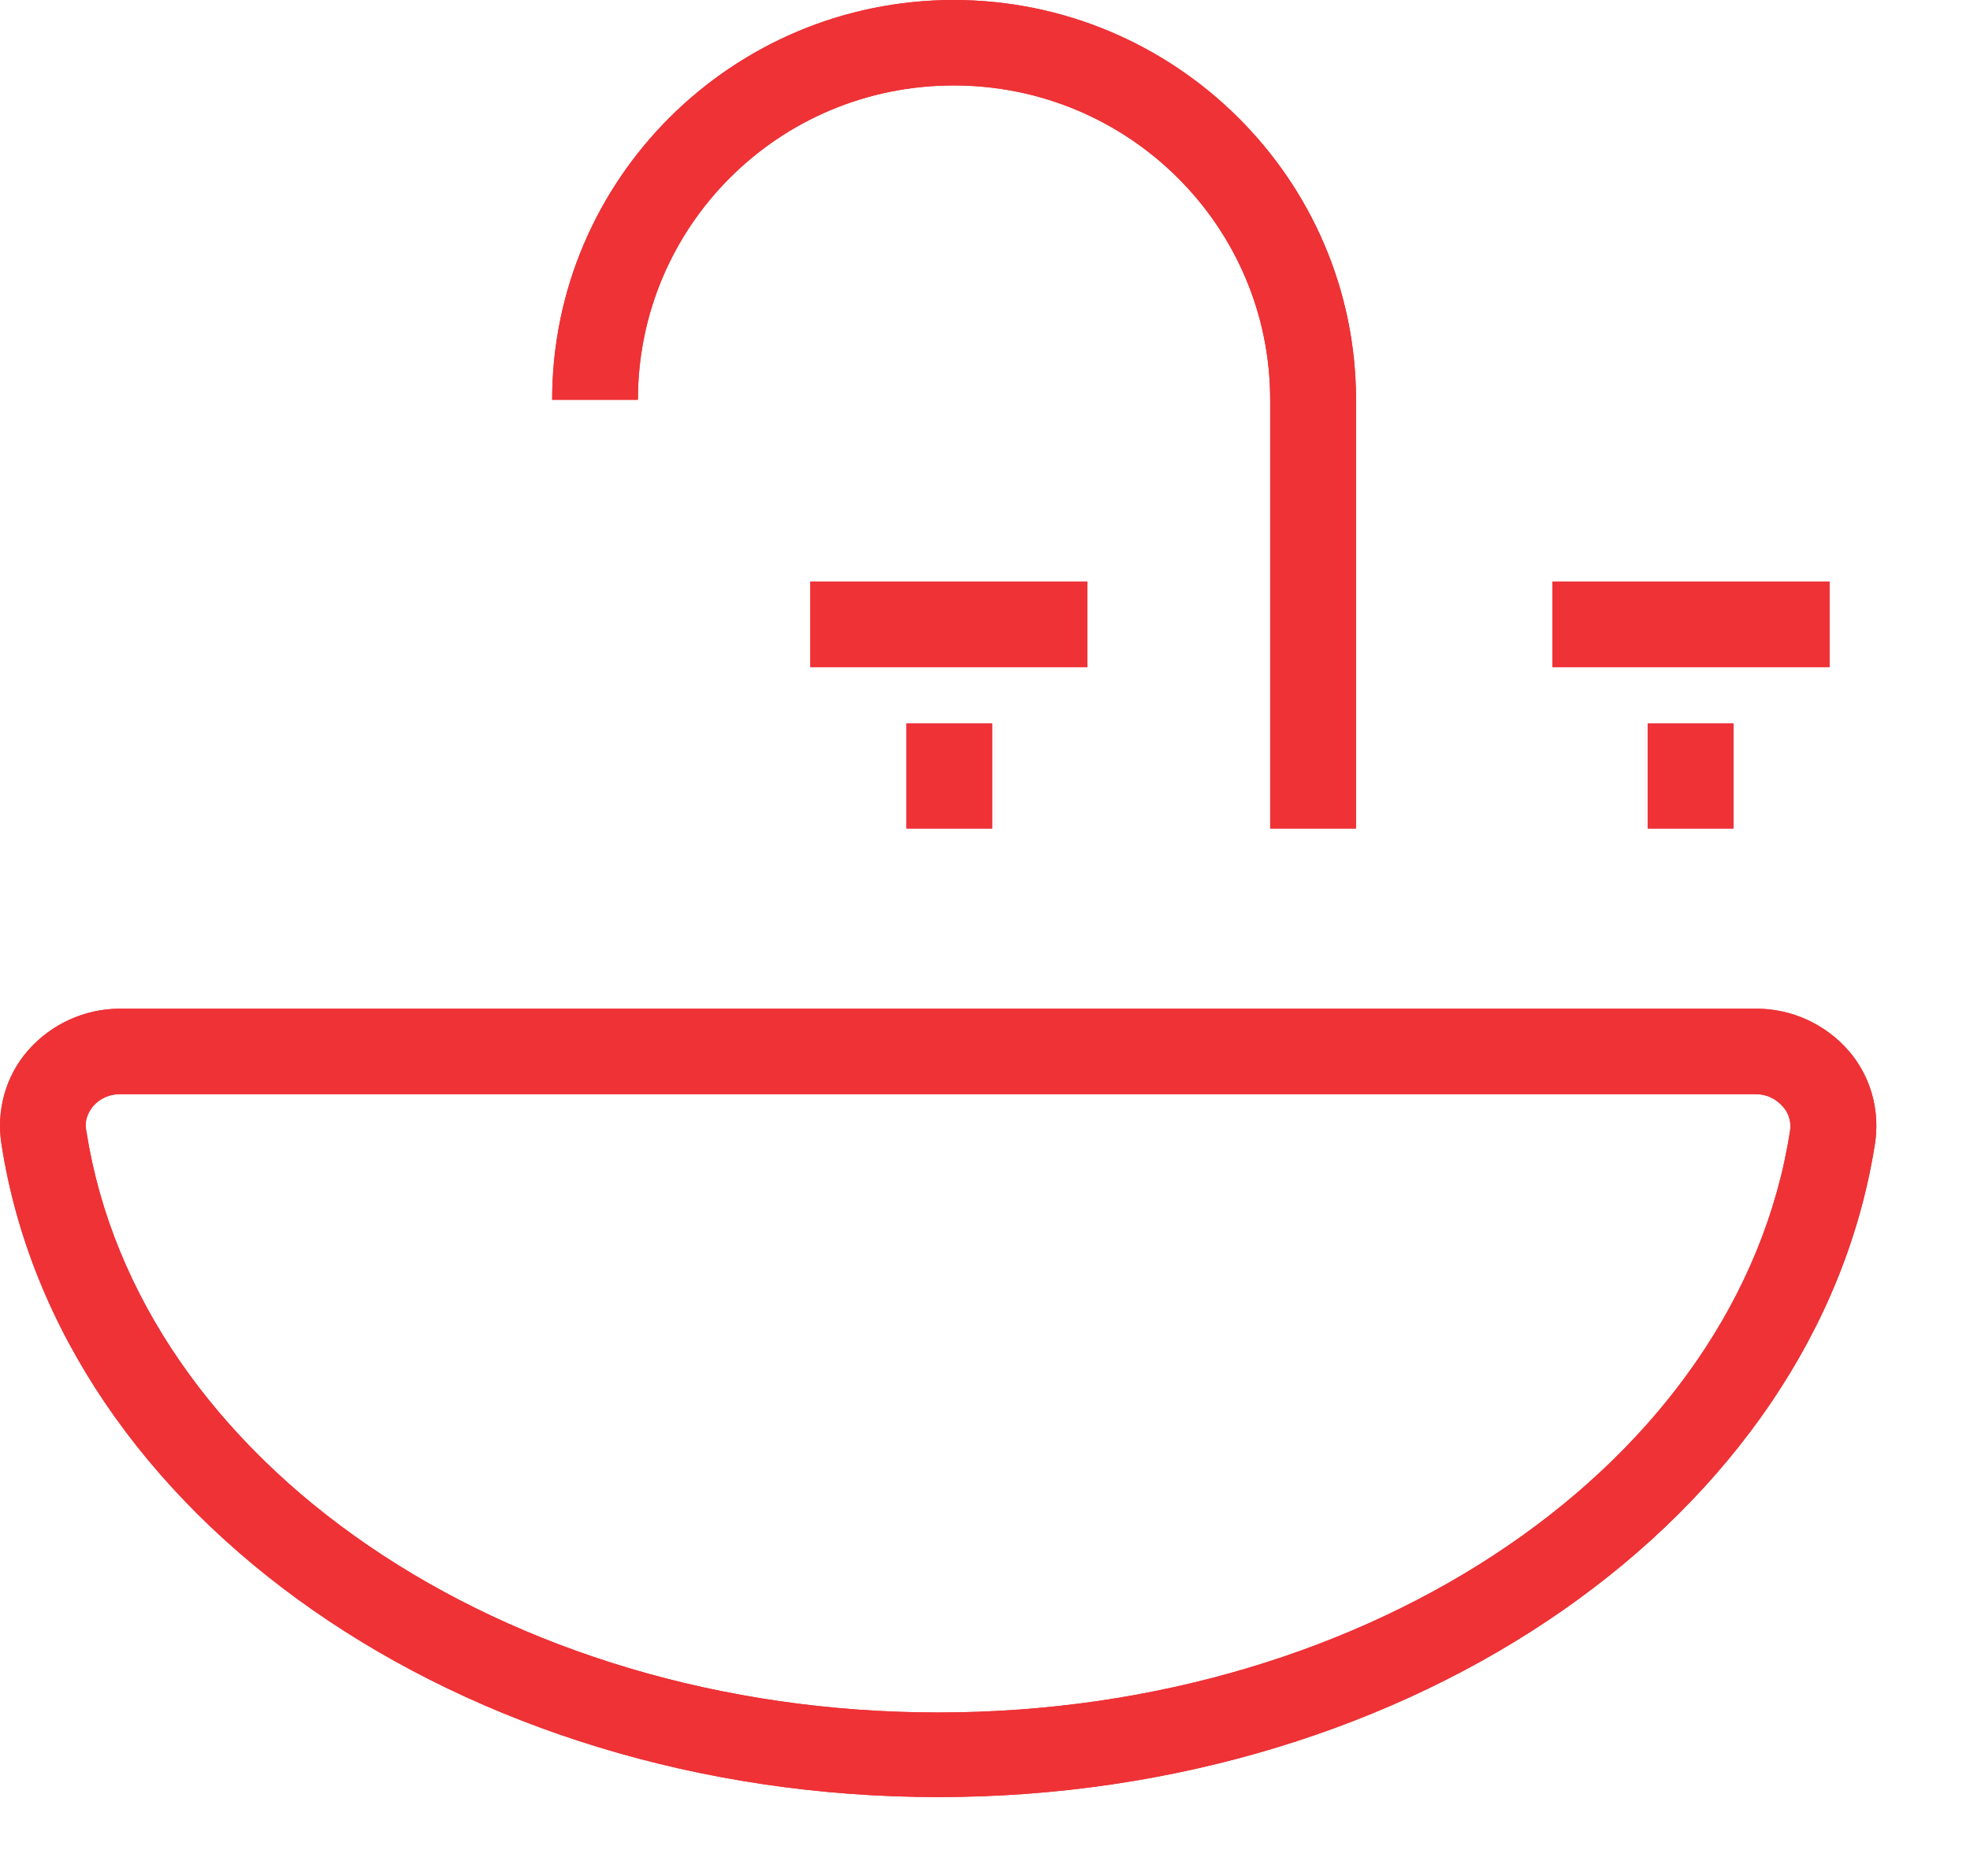
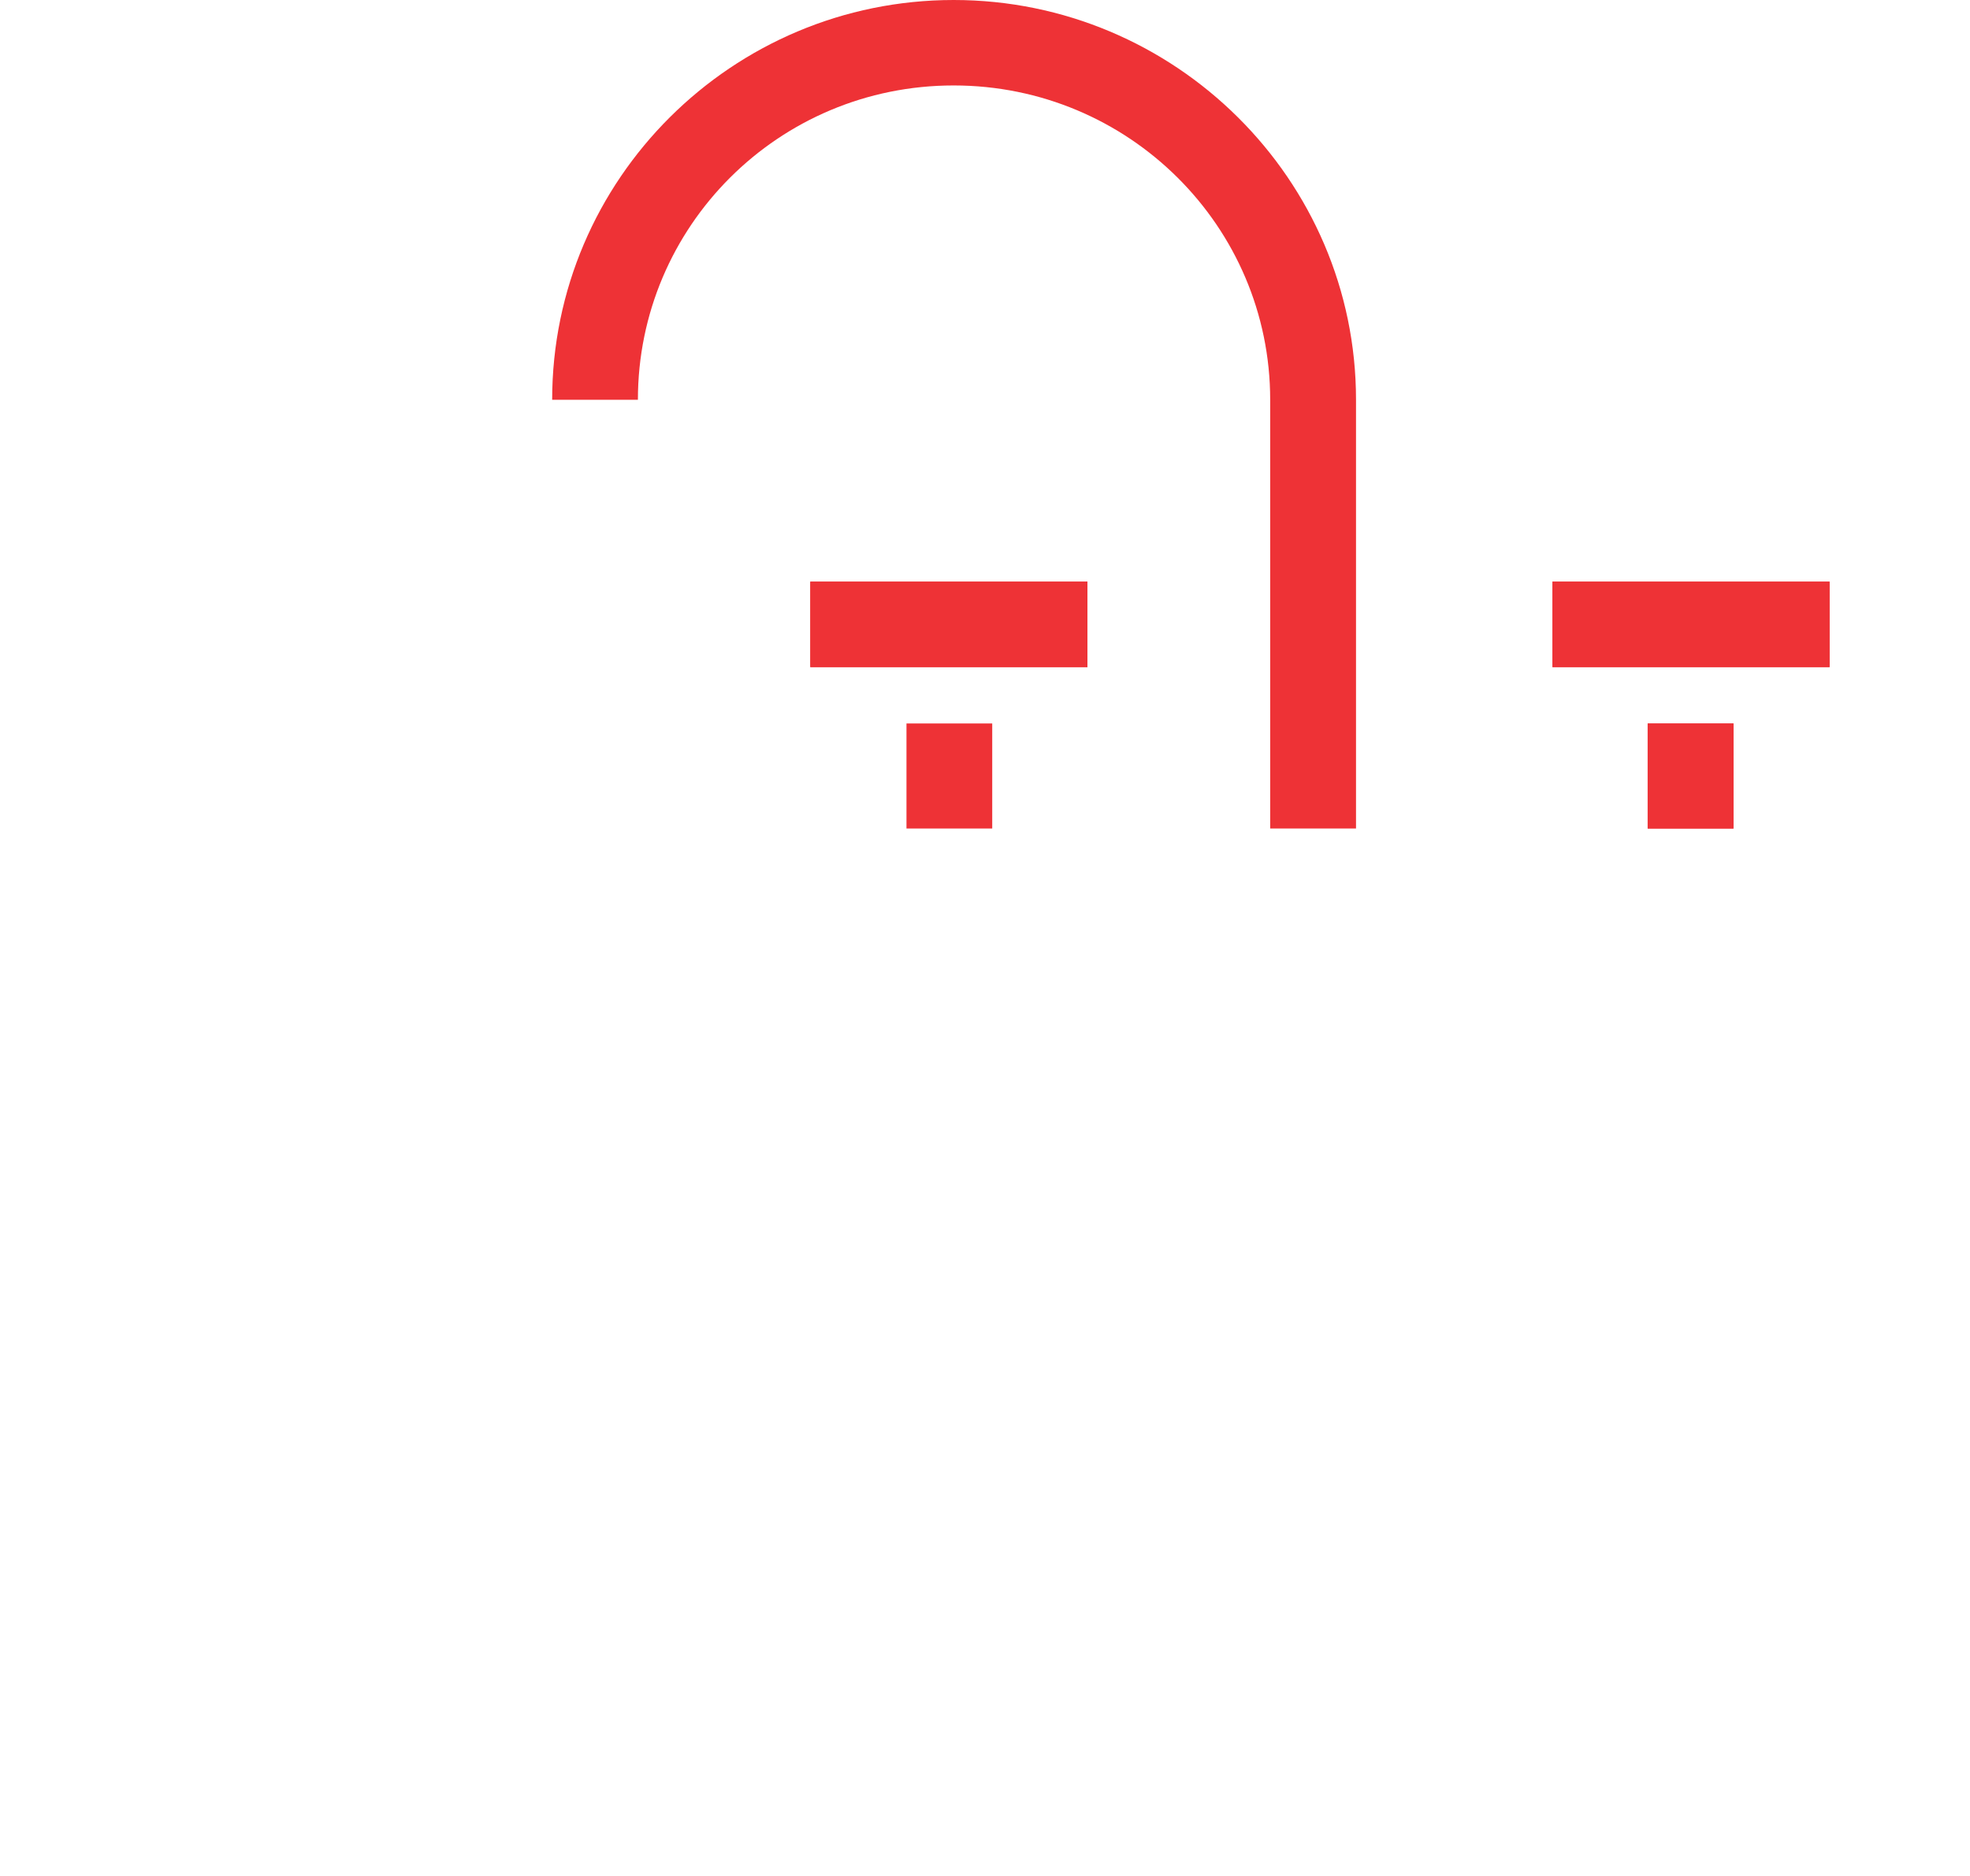
<svg xmlns="http://www.w3.org/2000/svg" width="21" height="20" viewBox="0 0 21 20" fill="none">
-   <path d="M10.001 19.159C4.925 19.159 0.627 16.163 0.015 12.193C-0.04 11.838 0.06 11.473 0.298 11.2C0.545 10.918 0.902 10.754 1.277 10.754H18.725C19.1 10.754 19.457 10.918 19.704 11.2C19.942 11.473 20.042 11.838 19.987 12.193C19.365 16.163 15.076 19.159 10.001 19.159ZM1.277 11.665C1.167 11.665 1.066 11.71 0.993 11.792C0.957 11.838 0.893 11.929 0.92 12.056C1.469 15.589 5.374 18.257 10.001 18.257C14.628 18.257 18.533 15.589 19.082 12.056C19.1 11.929 19.045 11.838 19 11.792C18.926 11.71 18.826 11.665 18.716 11.665H1.277V11.665Z" fill="#EE3236" />
  <path d="M14.455 8.833H13.54V4.262C13.54 2.413 12.031 0.911 10.166 0.911C8.3 0.911 6.8 2.413 6.8 4.262H5.886C5.886 1.912 7.806 0 10.166 0C12.525 0 14.455 1.912 14.455 4.262V8.824V8.833Z" fill="#EE3236" />
  <path d="M18.479 7.713H17.564V8.833H18.479V7.713Z" fill="#EE3236" />
  <path d="M19.503 6.201H16.549V7.112H19.503V6.201Z" fill="#EE3236" />
  <path d="M10.577 7.713H9.663V8.833H10.577V7.713Z" fill="#EE3236" />
  <path d="M11.592 6.201H8.638V7.112H11.592V6.201Z" fill="#EE3236" />
-   <path d="M10.001 19.159C4.925 19.159 0.627 16.163 0.015 12.193C-0.04 11.838 0.06 11.473 0.298 11.2C0.545 10.918 0.902 10.754 1.277 10.754H18.725C19.1 10.754 19.457 10.918 19.704 11.2C19.942 11.473 20.042 11.838 19.987 12.193C19.365 16.163 15.076 19.159 10.001 19.159ZM1.277 11.665C1.167 11.665 1.066 11.71 0.993 11.792C0.957 11.838 0.893 11.929 0.92 12.056C1.469 15.589 5.374 18.257 10.001 18.257C14.628 18.257 18.533 15.589 19.082 12.056C19.1 11.929 19.045 11.838 19 11.792C18.926 11.71 18.826 11.665 18.716 11.665H1.277V11.665Z" fill="#EE3236" />
-   <path d="M14.455 8.833H13.54V4.262C13.54 2.413 12.031 0.911 10.166 0.911C8.3 0.911 6.8 2.413 6.8 4.262H5.886C5.886 1.912 7.806 0 10.166 0C12.525 0 14.455 1.912 14.455 4.262V8.824V8.833Z" fill="#EE3236" />
  <path d="M18.479 7.713H17.564V8.833H18.479V7.713Z" fill="#EE3236" />
  <path d="M19.503 6.201H16.549V7.112H19.503V6.201Z" fill="#EE3236" />
-   <path d="M10.577 7.713H9.663V8.833H10.577V7.713Z" fill="#EE3236" />
+   <path d="M10.577 7.713V8.833H10.577V7.713Z" fill="#EE3236" />
  <path d="M11.592 6.201H8.638V7.112H11.592V6.201Z" fill="#EE3236" />
</svg>